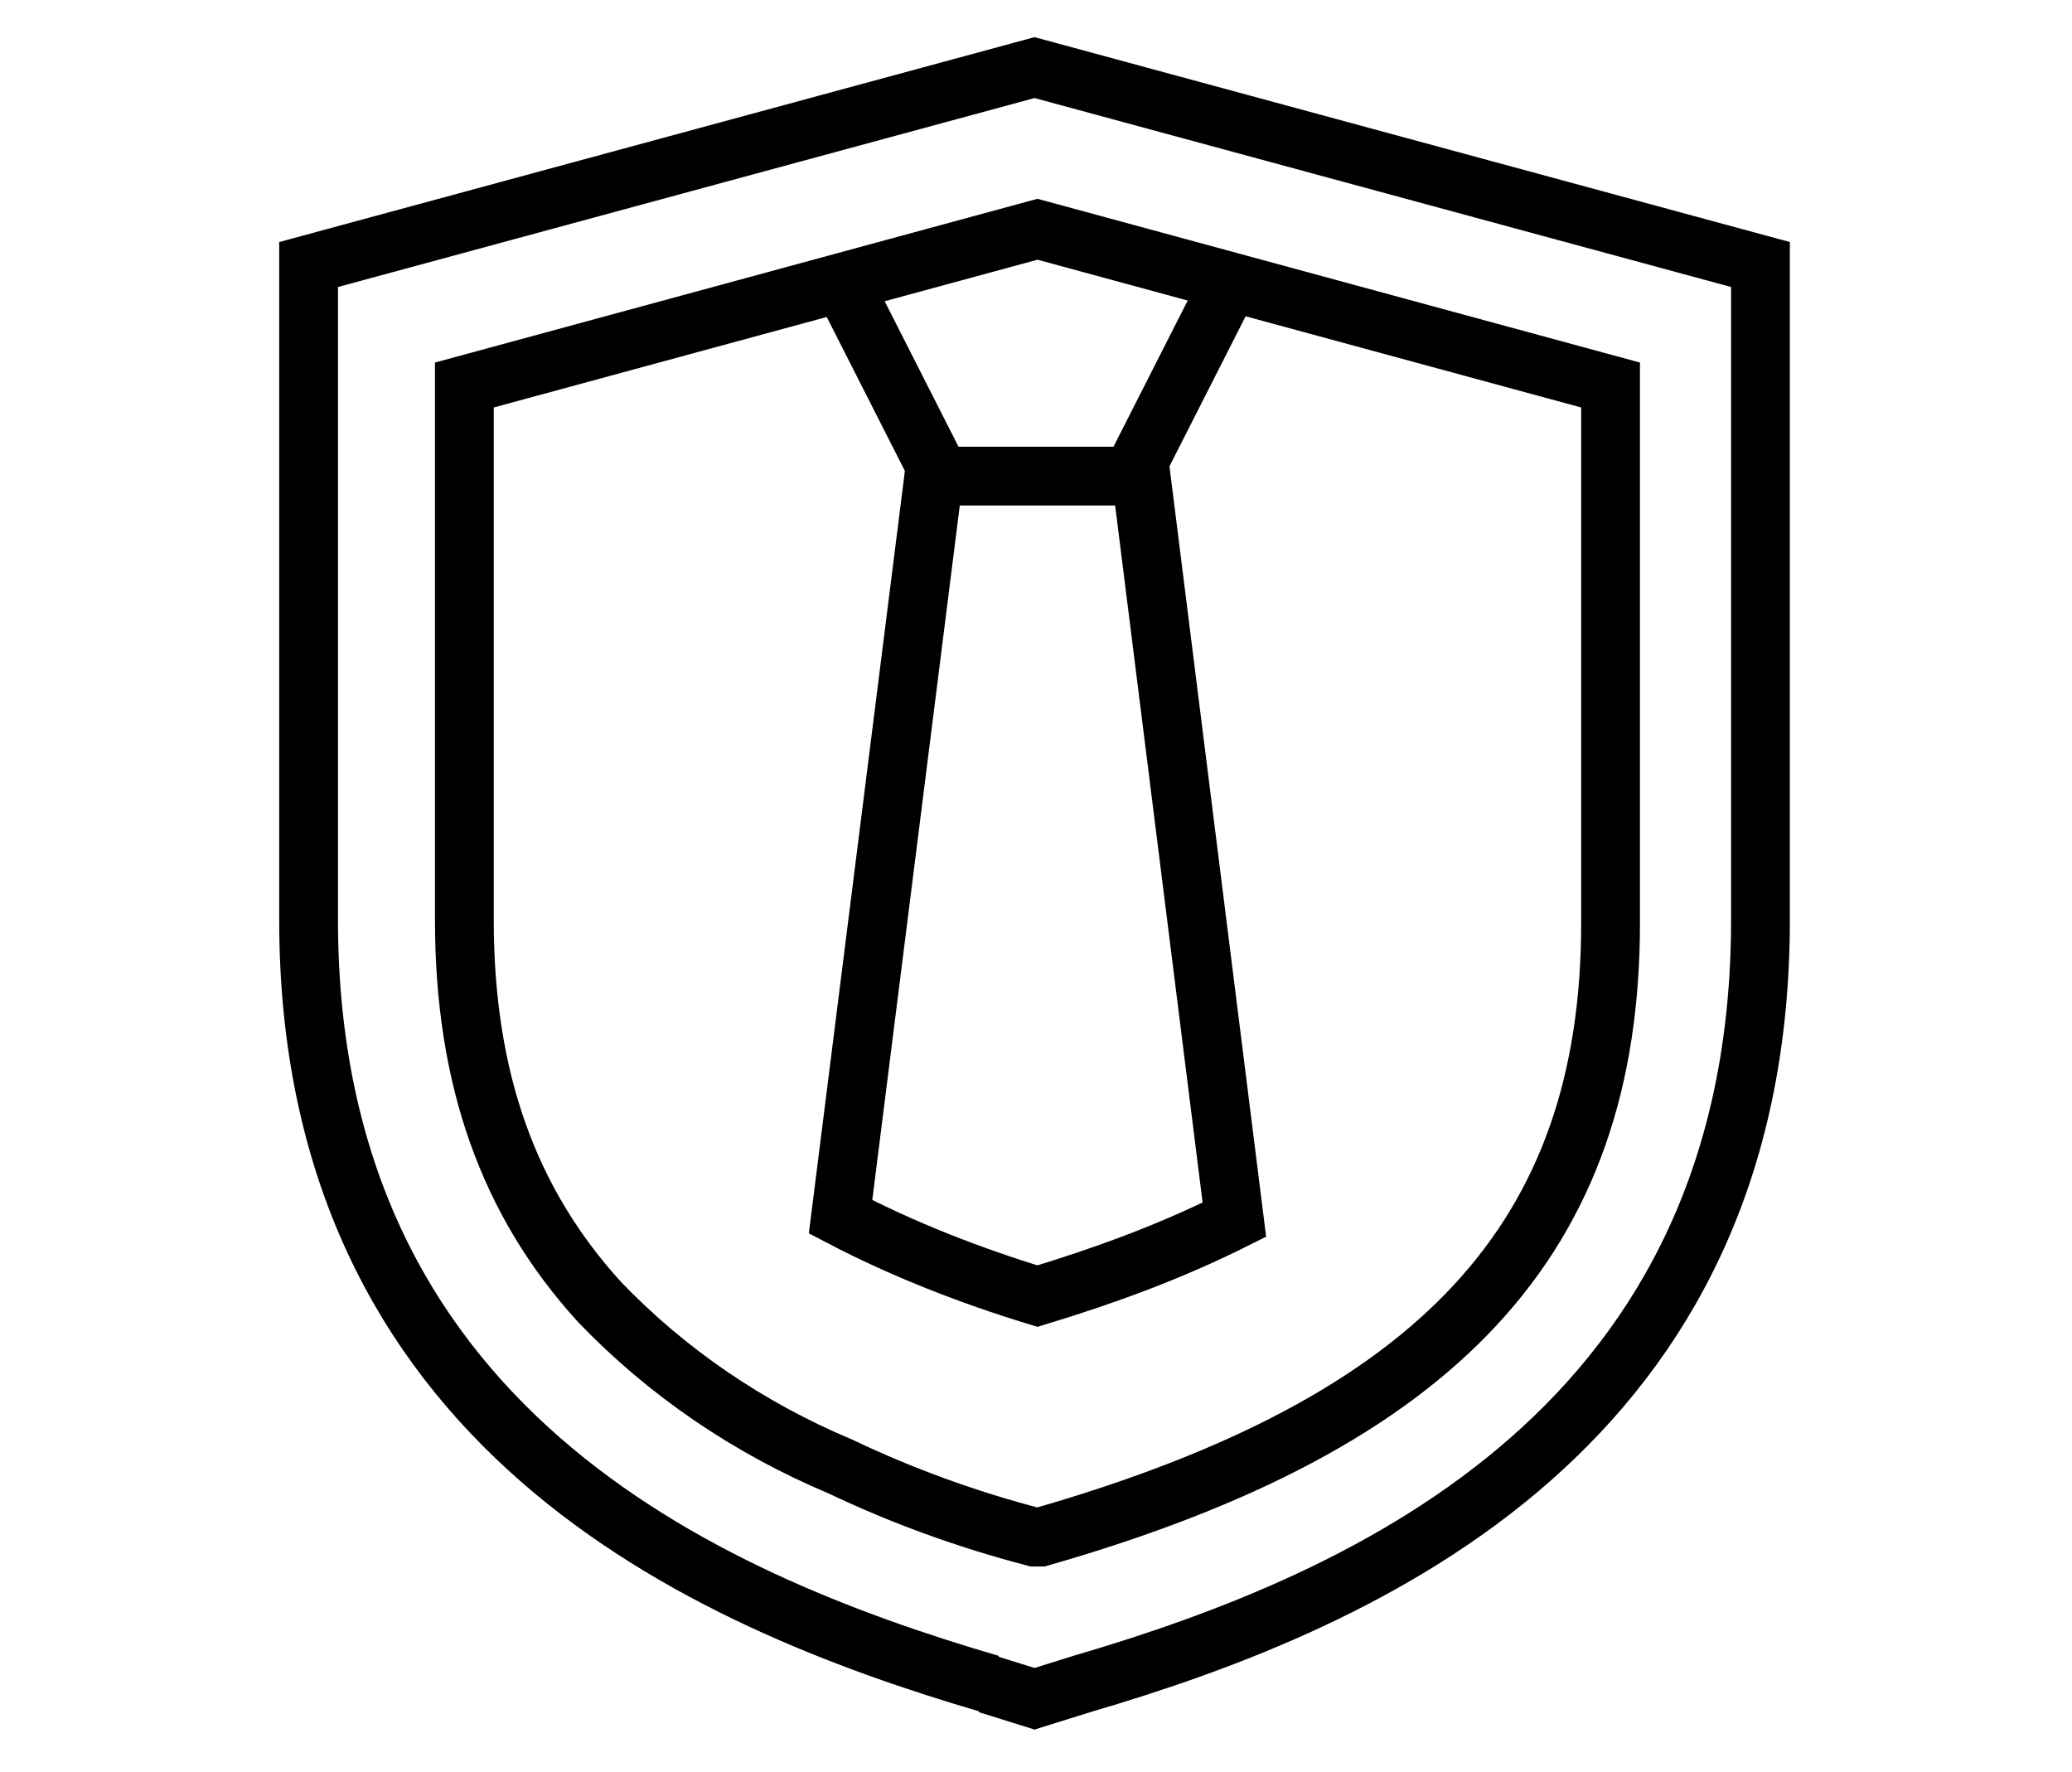
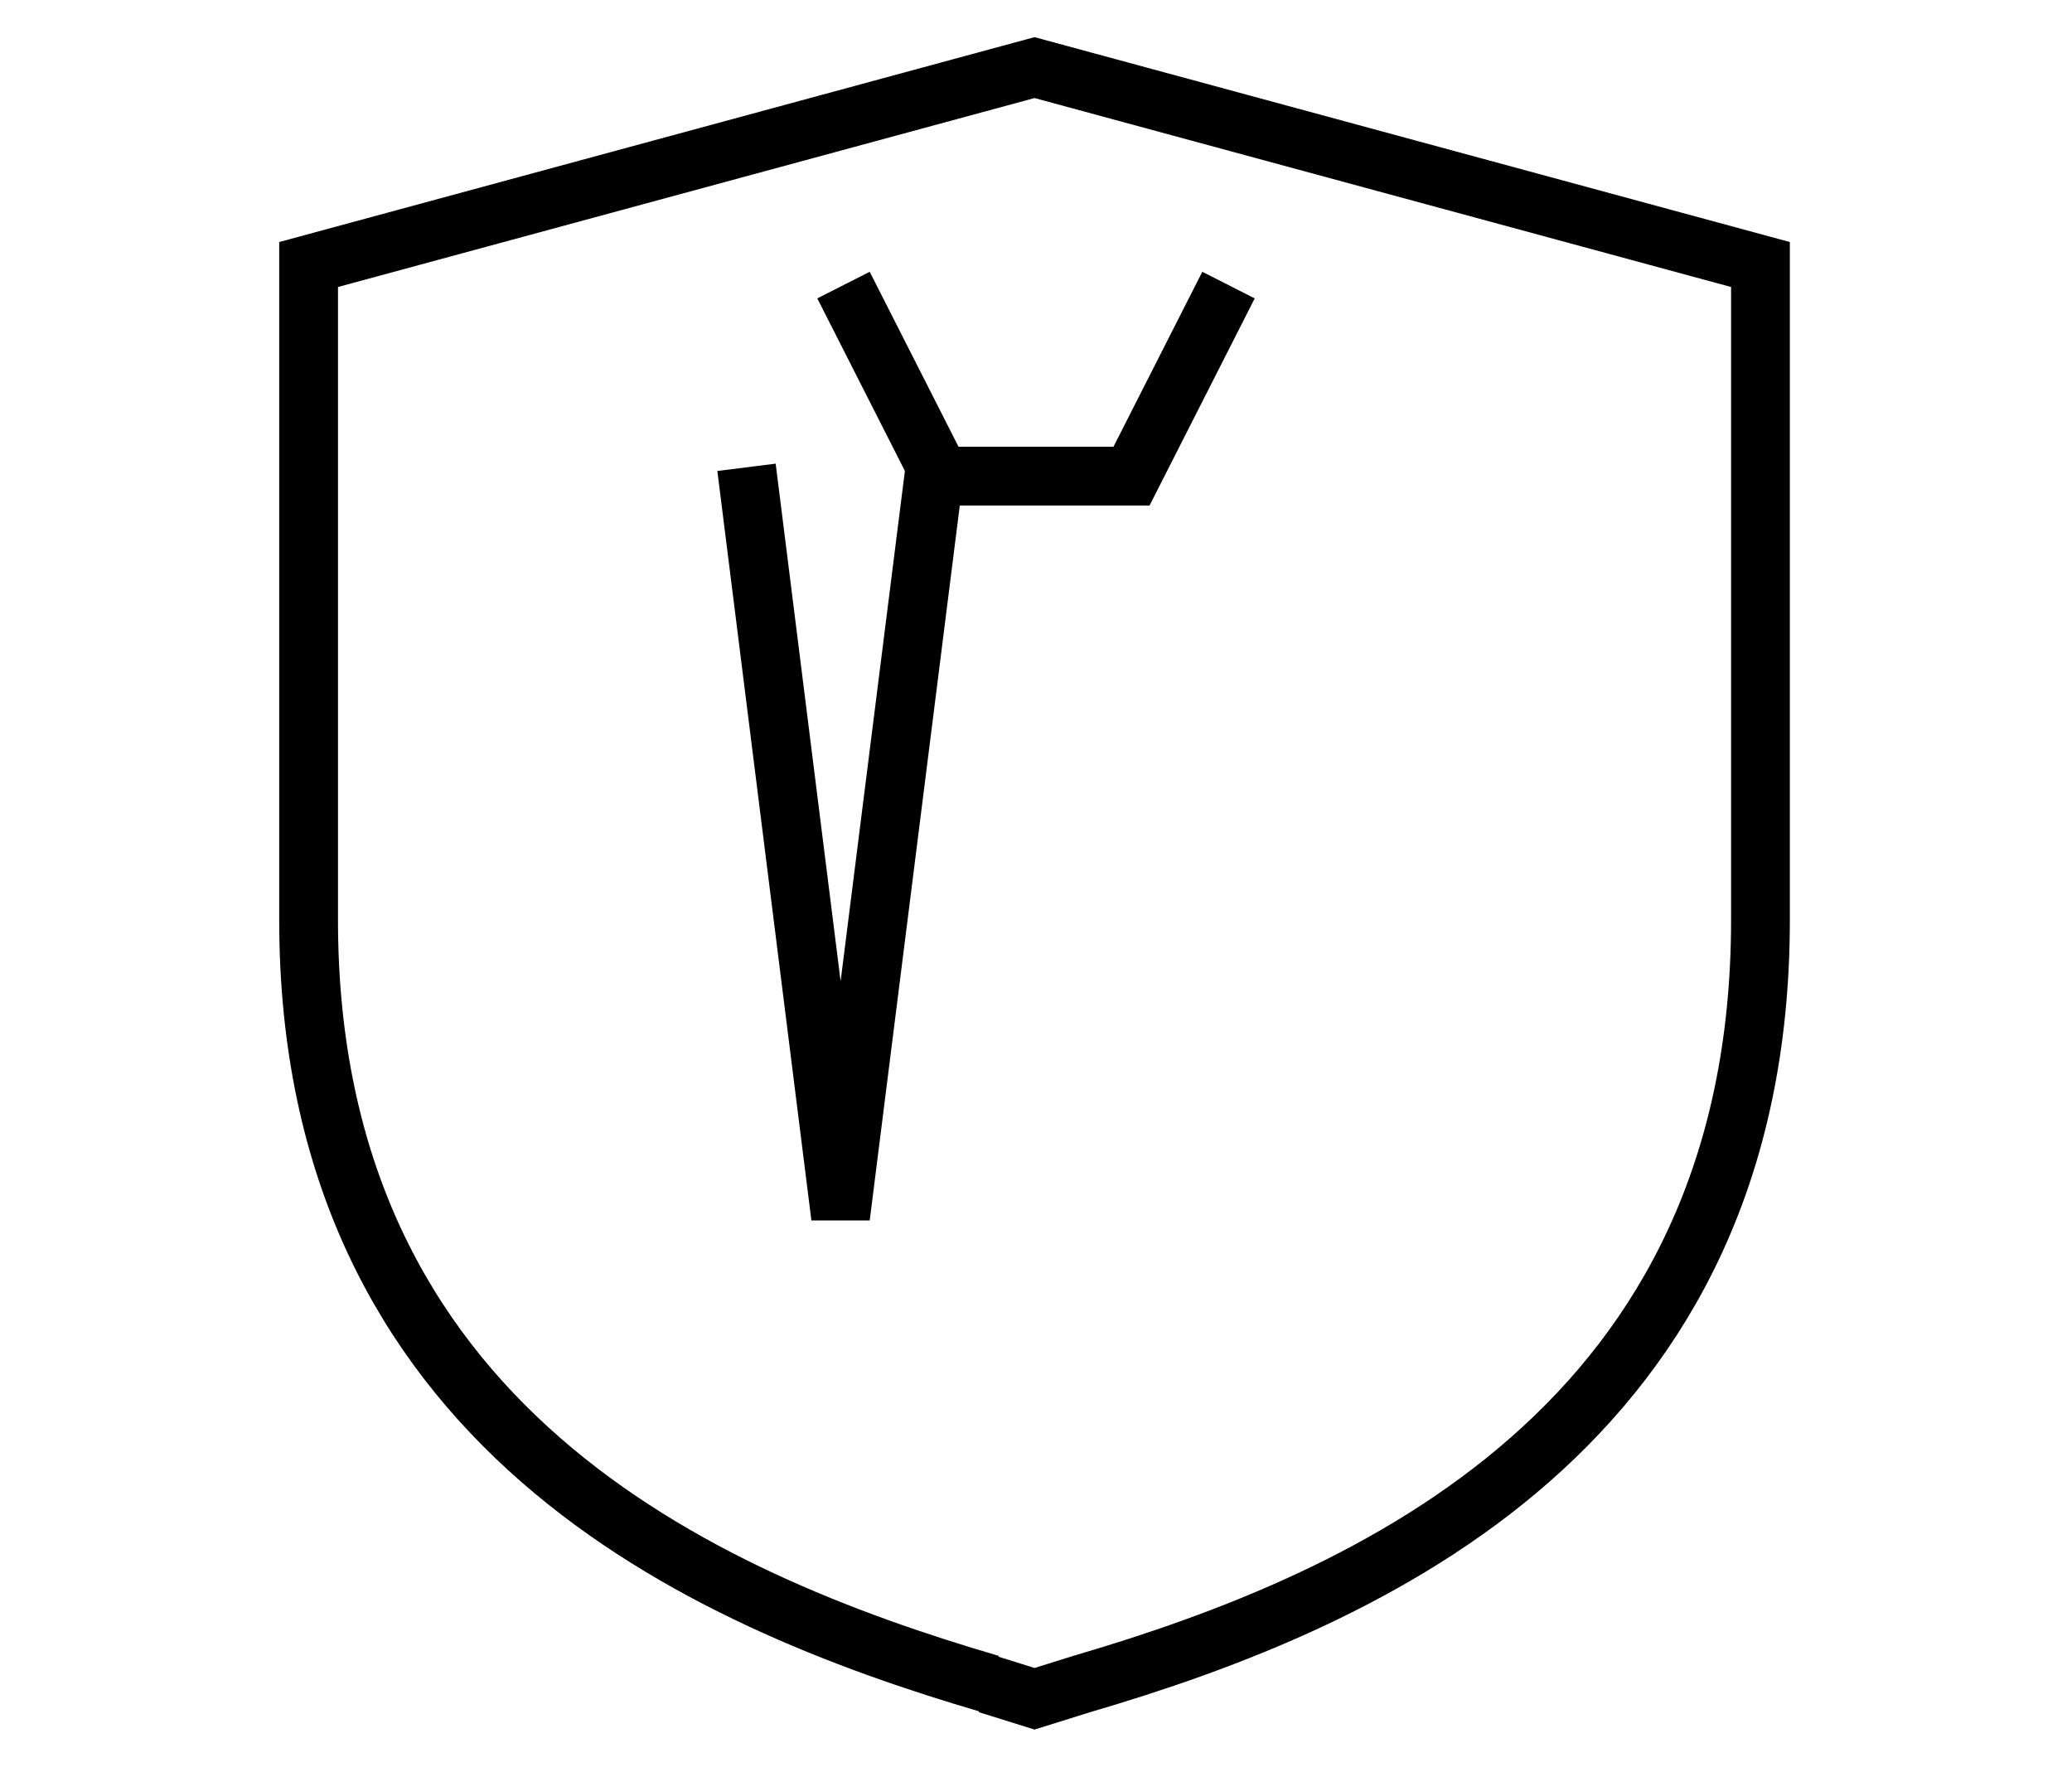
<svg xmlns="http://www.w3.org/2000/svg" id="business-law" version="1.1" viewBox="0 0 70.5 60.3">
  <defs>
    <style>
      .st0 {
        fill: none;
        stroke: #000;
        stroke-width: 2px;
      }
    </style>
  </defs>
  <g id="Group_133">
    <path id="Path_99" class="st0" d="M41.8,9.7l-3.3,6.5h-6.5l-3.3-6.5" />
    <g id="Group_132">
      <g id="Group_131">
-         <path id="Path_100" class="st0" d="M31.8,16l-3.2,25.4c2.1,1.1,4.4,2,6.7,2.7,2.3-.7,4.5-1.5,6.7-2.6l-3.2-25.5" />
+         <path id="Path_100" class="st0" d="M31.8,16l-3.2,25.4l-3.2-25.5" />
        <path id="Path_101" class="st0" d="M33.7,57.3c-9.9-2.9-23.2-8.8-23.2-26V9l24.7-6.7,24.7,6.7v22.3c0,17.2-13.2,23.1-23.1,26l-1.6.5-1.6-.5Z" />
-         <path id="Path_102" class="st0" d="M35.2,52.3c-2.3-.6-4.5-1.4-6.6-2.4-3.1-1.3-5.9-3.2-8.2-5.6-3.1-3.4-4.6-7.6-4.6-13V13.1l19.5-5.3,19.5,5.3v18.3c0,10.7-5.8,17-19.4,20.9h-.1s0,0,0,0Z" />
      </g>
    </g>
  </g>
</svg>